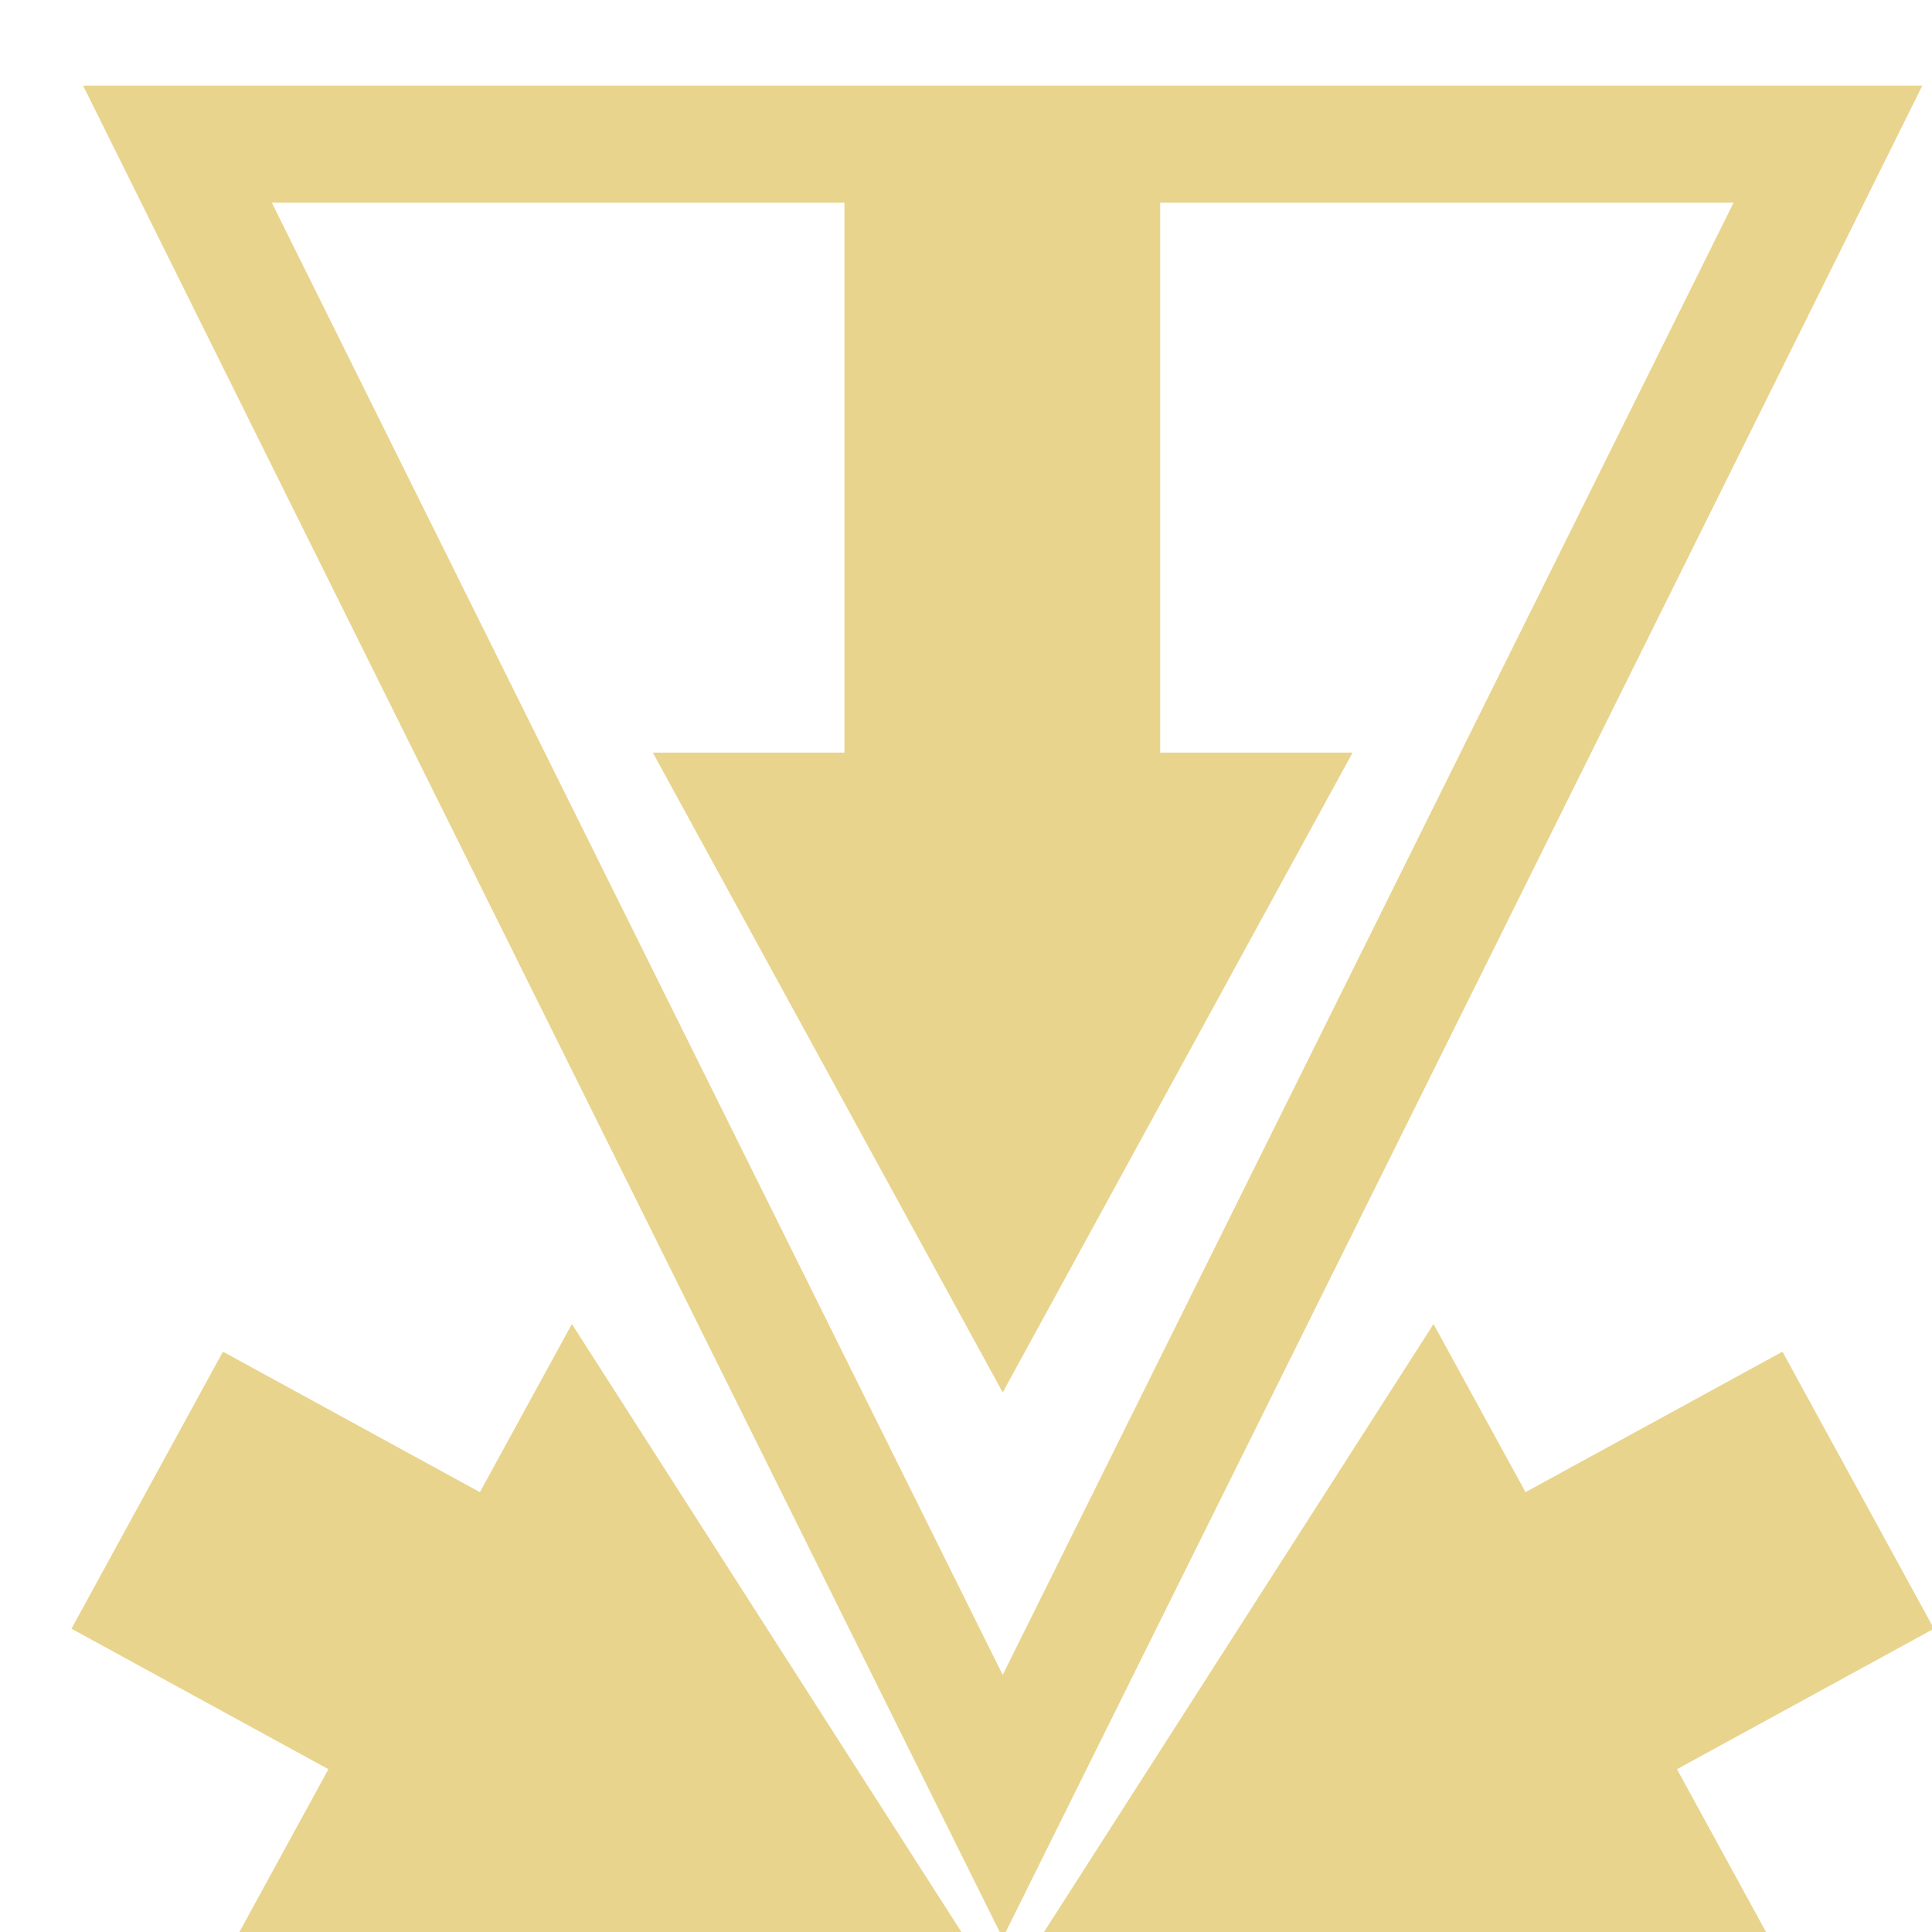
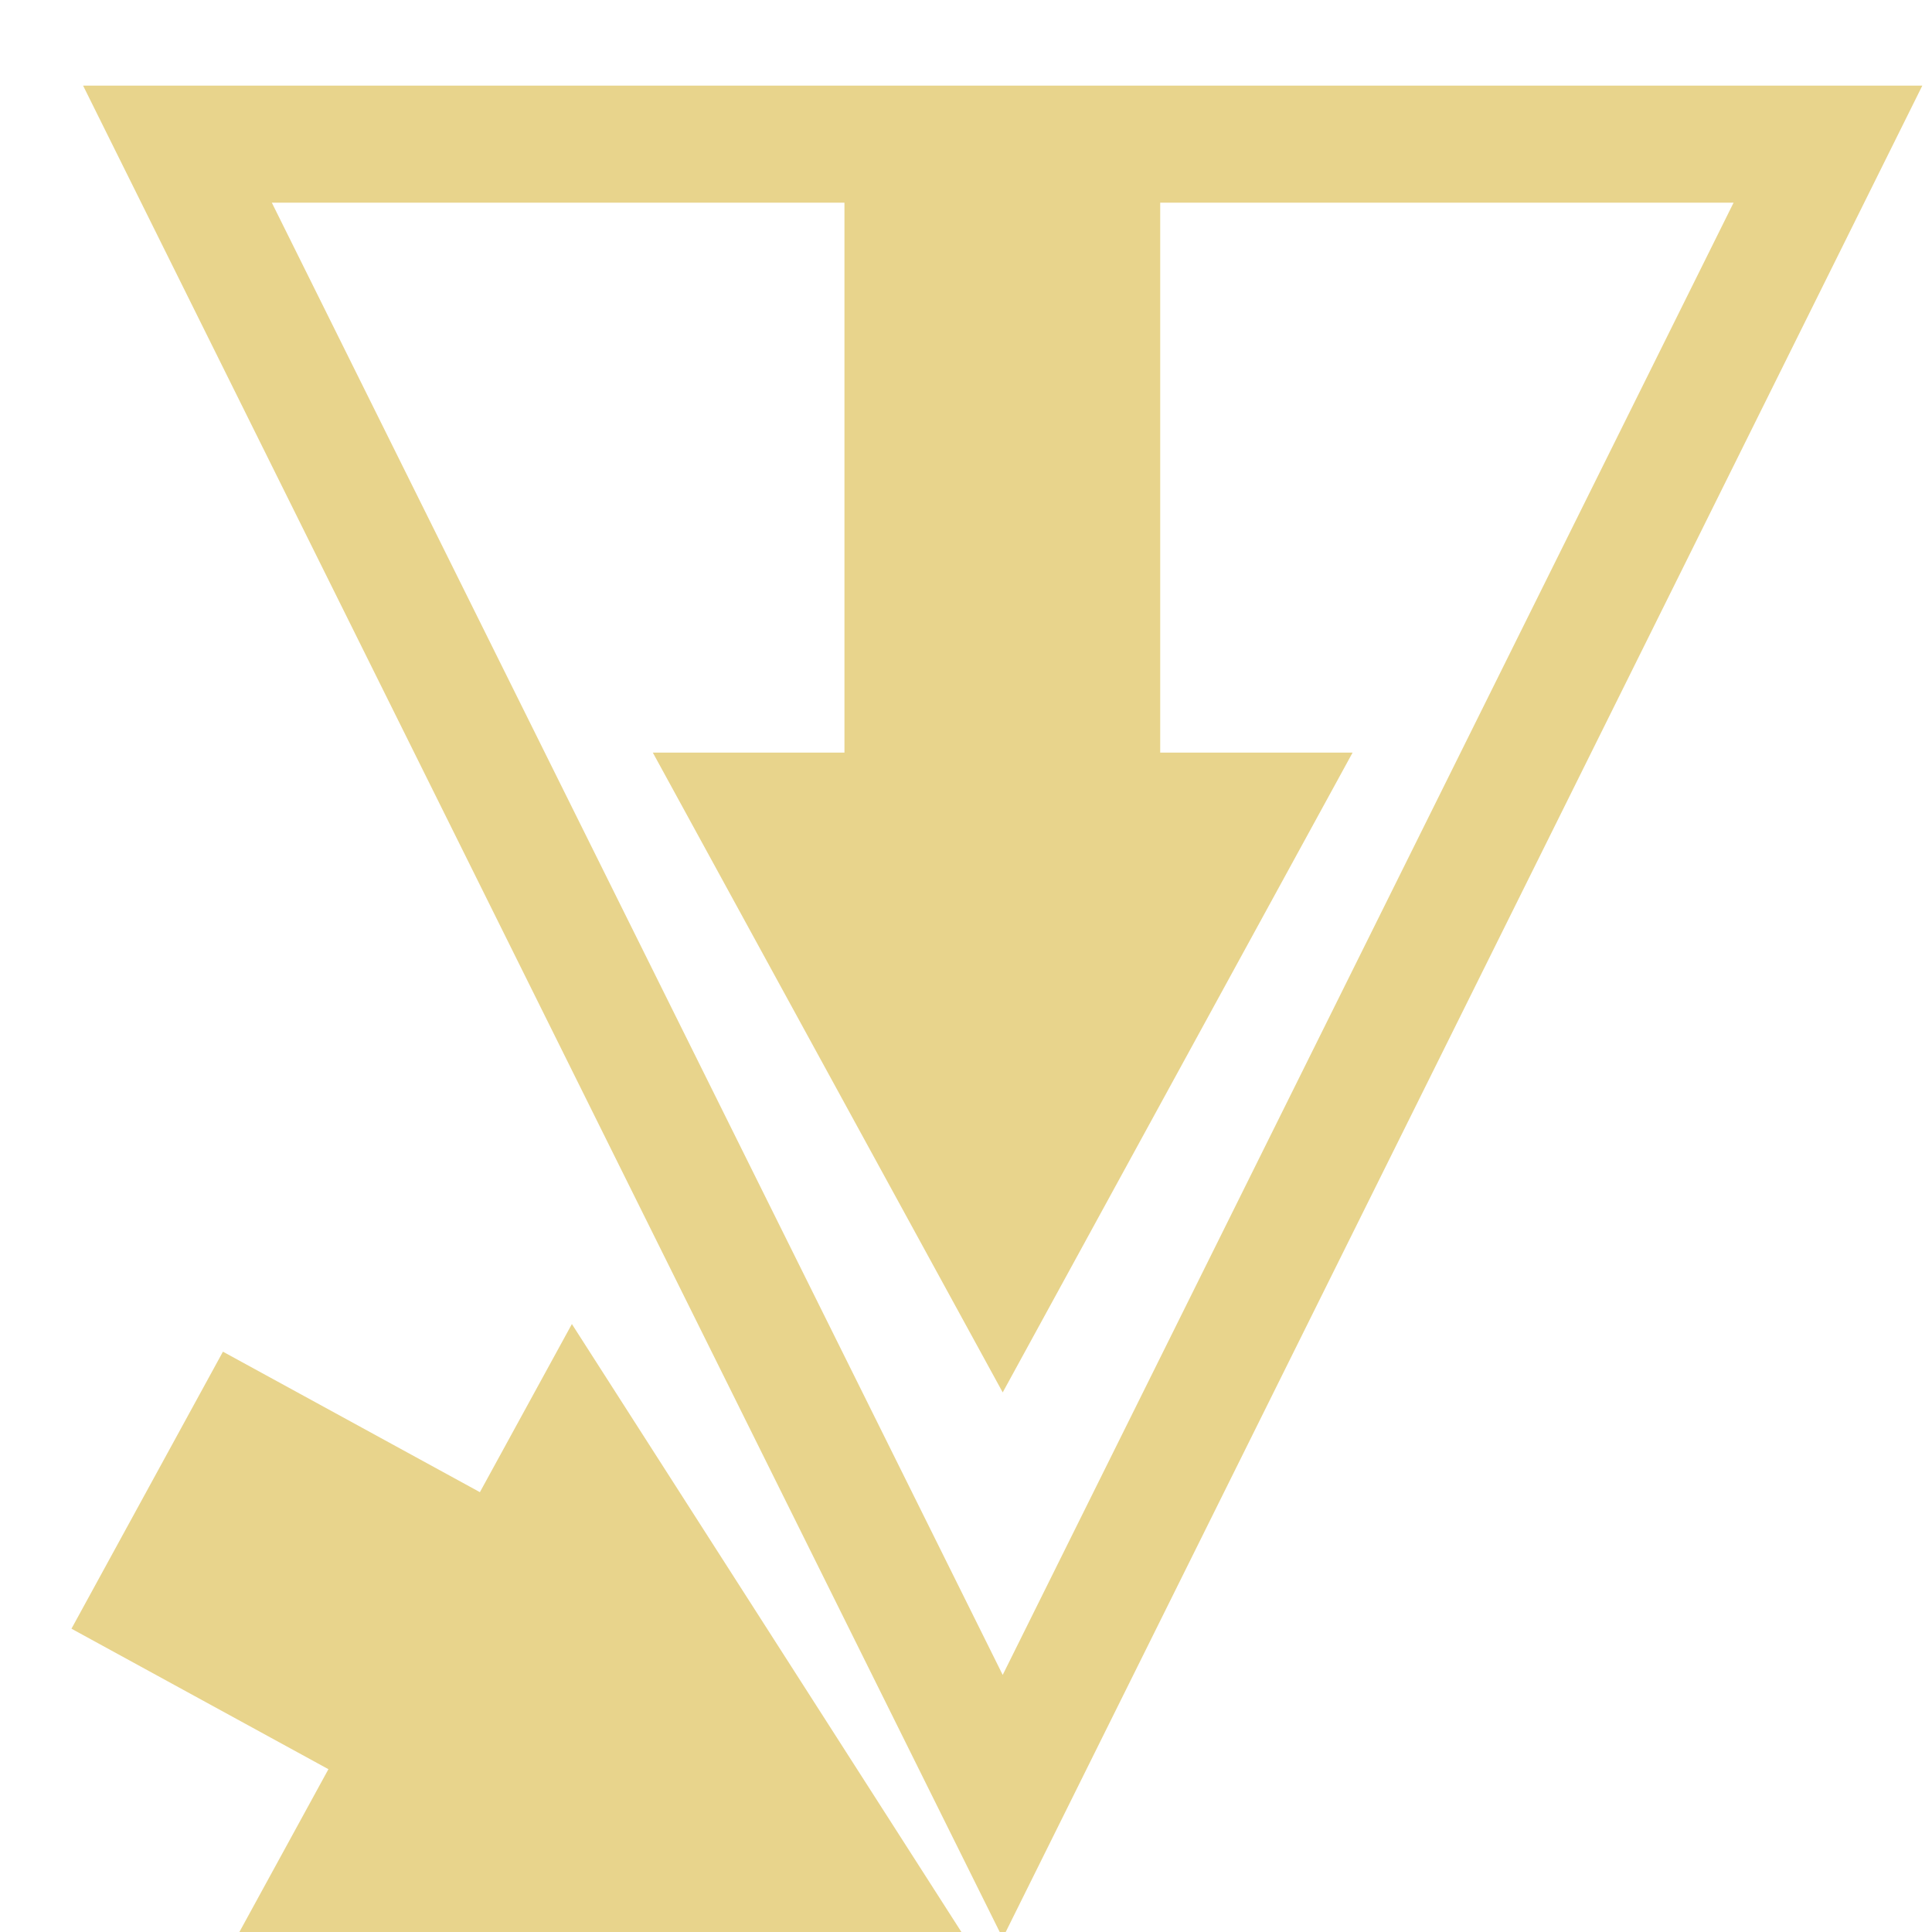
<svg xmlns="http://www.w3.org/2000/svg" xmlns:ns1="http://www.inkscape.org/namespaces/inkscape" xmlns:ns2="http://sodipodi.sourceforge.net/DTD/sodipodi-0.dtd" width="215" height="215" viewBox="0 0 56.885 56.885" version="1.1" id="svg1872" ns1:version="1.2.2 (b0a8486541, 2022-12-01)" ns2:docname="tech42.svg">
  <ns2:namedview id="namedview1874" pagecolor="#ffffff" bordercolor="#666666" borderopacity="1.0" ns1:showpageshadow="2" ns1:pageopacity="0.0" ns1:pagecheckerboard="0" ns1:deskcolor="#d1d1d1" ns1:document-units="mm" showgrid="false" ns1:zoom="1.0976744" ns1:cx="-27.786017" ns1:cy="107.5" ns1:window-width="1410" ns1:window-height="903" ns1:window-x="0" ns1:window-y="0" ns1:window-maximized="1" ns1:current-layer="layer1" />
  <defs id="defs1869" />
  <g ns1:label="Layer 1" ns1:groupmode="layer" id="layer1">
    <g id="g1092" style="fill:#e8d48c;fill-opacity:1" transform="matrix(0.265,0,0,0.265,-657.702,-828.595)">
      <path d="m 2491.128,3136.29 102.175,205.816 102.175,-205.816 z m 20.967,13 h 63.624 v 61.105 h -21.291 l 38.875,71.085 38.875,-71.085 h -21.375 v -61.105 h 63.708 l -81.208,163.58 z" id="path1086" style="fill:#e8d48c;fill-opacity:1" />
-       <polygon points="2679.94,3276.956 2651.39,3292.565 2641.17,3273.885 2597.46,3342.106 2678.48,3342.106 2668.22,3323.345 2696.77,3307.735 " id="polygon1088" style="fill:#e8d48c;fill-opacity:1" />
      <polygon points="2506.665,3276.956 2489.835,3307.735 2518.385,3323.345 2508.125,3342.106 2589.145,3342.106 2545.435,3273.885 2535.215,3292.565 " id="polygon1090" style="fill:#e8d48c;fill-opacity:1" />
    </g>
  </g>
</svg>